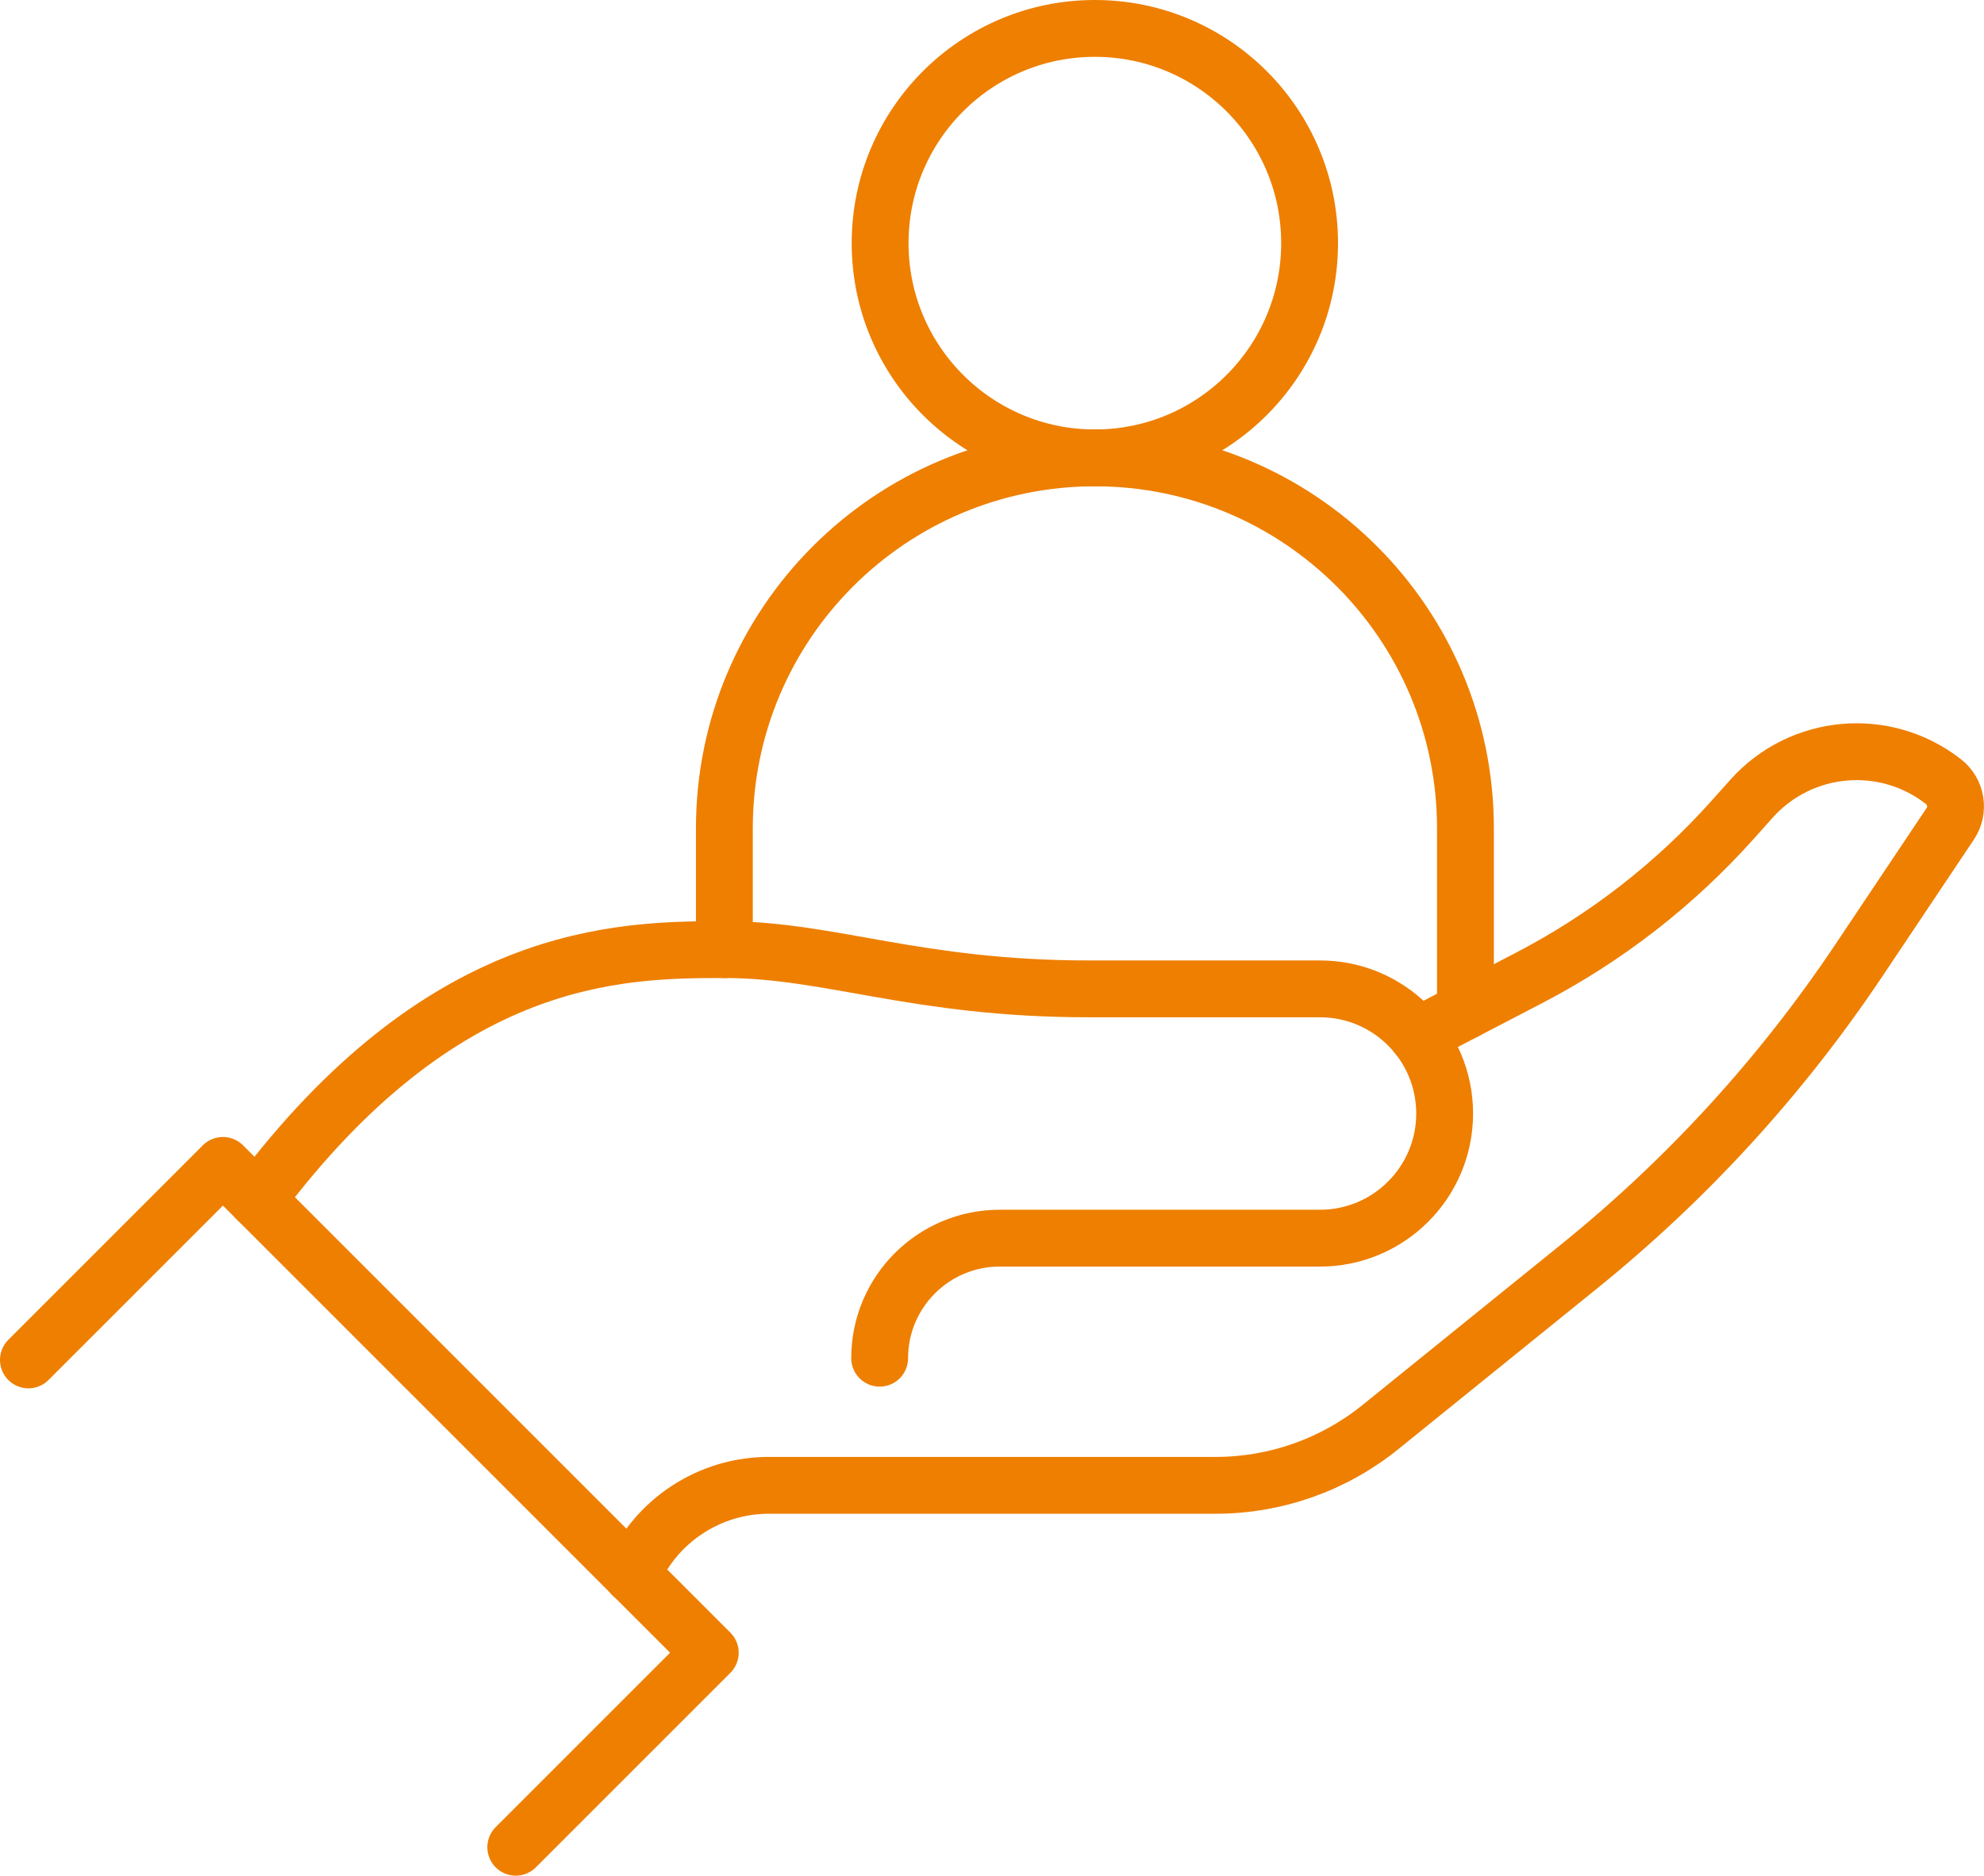
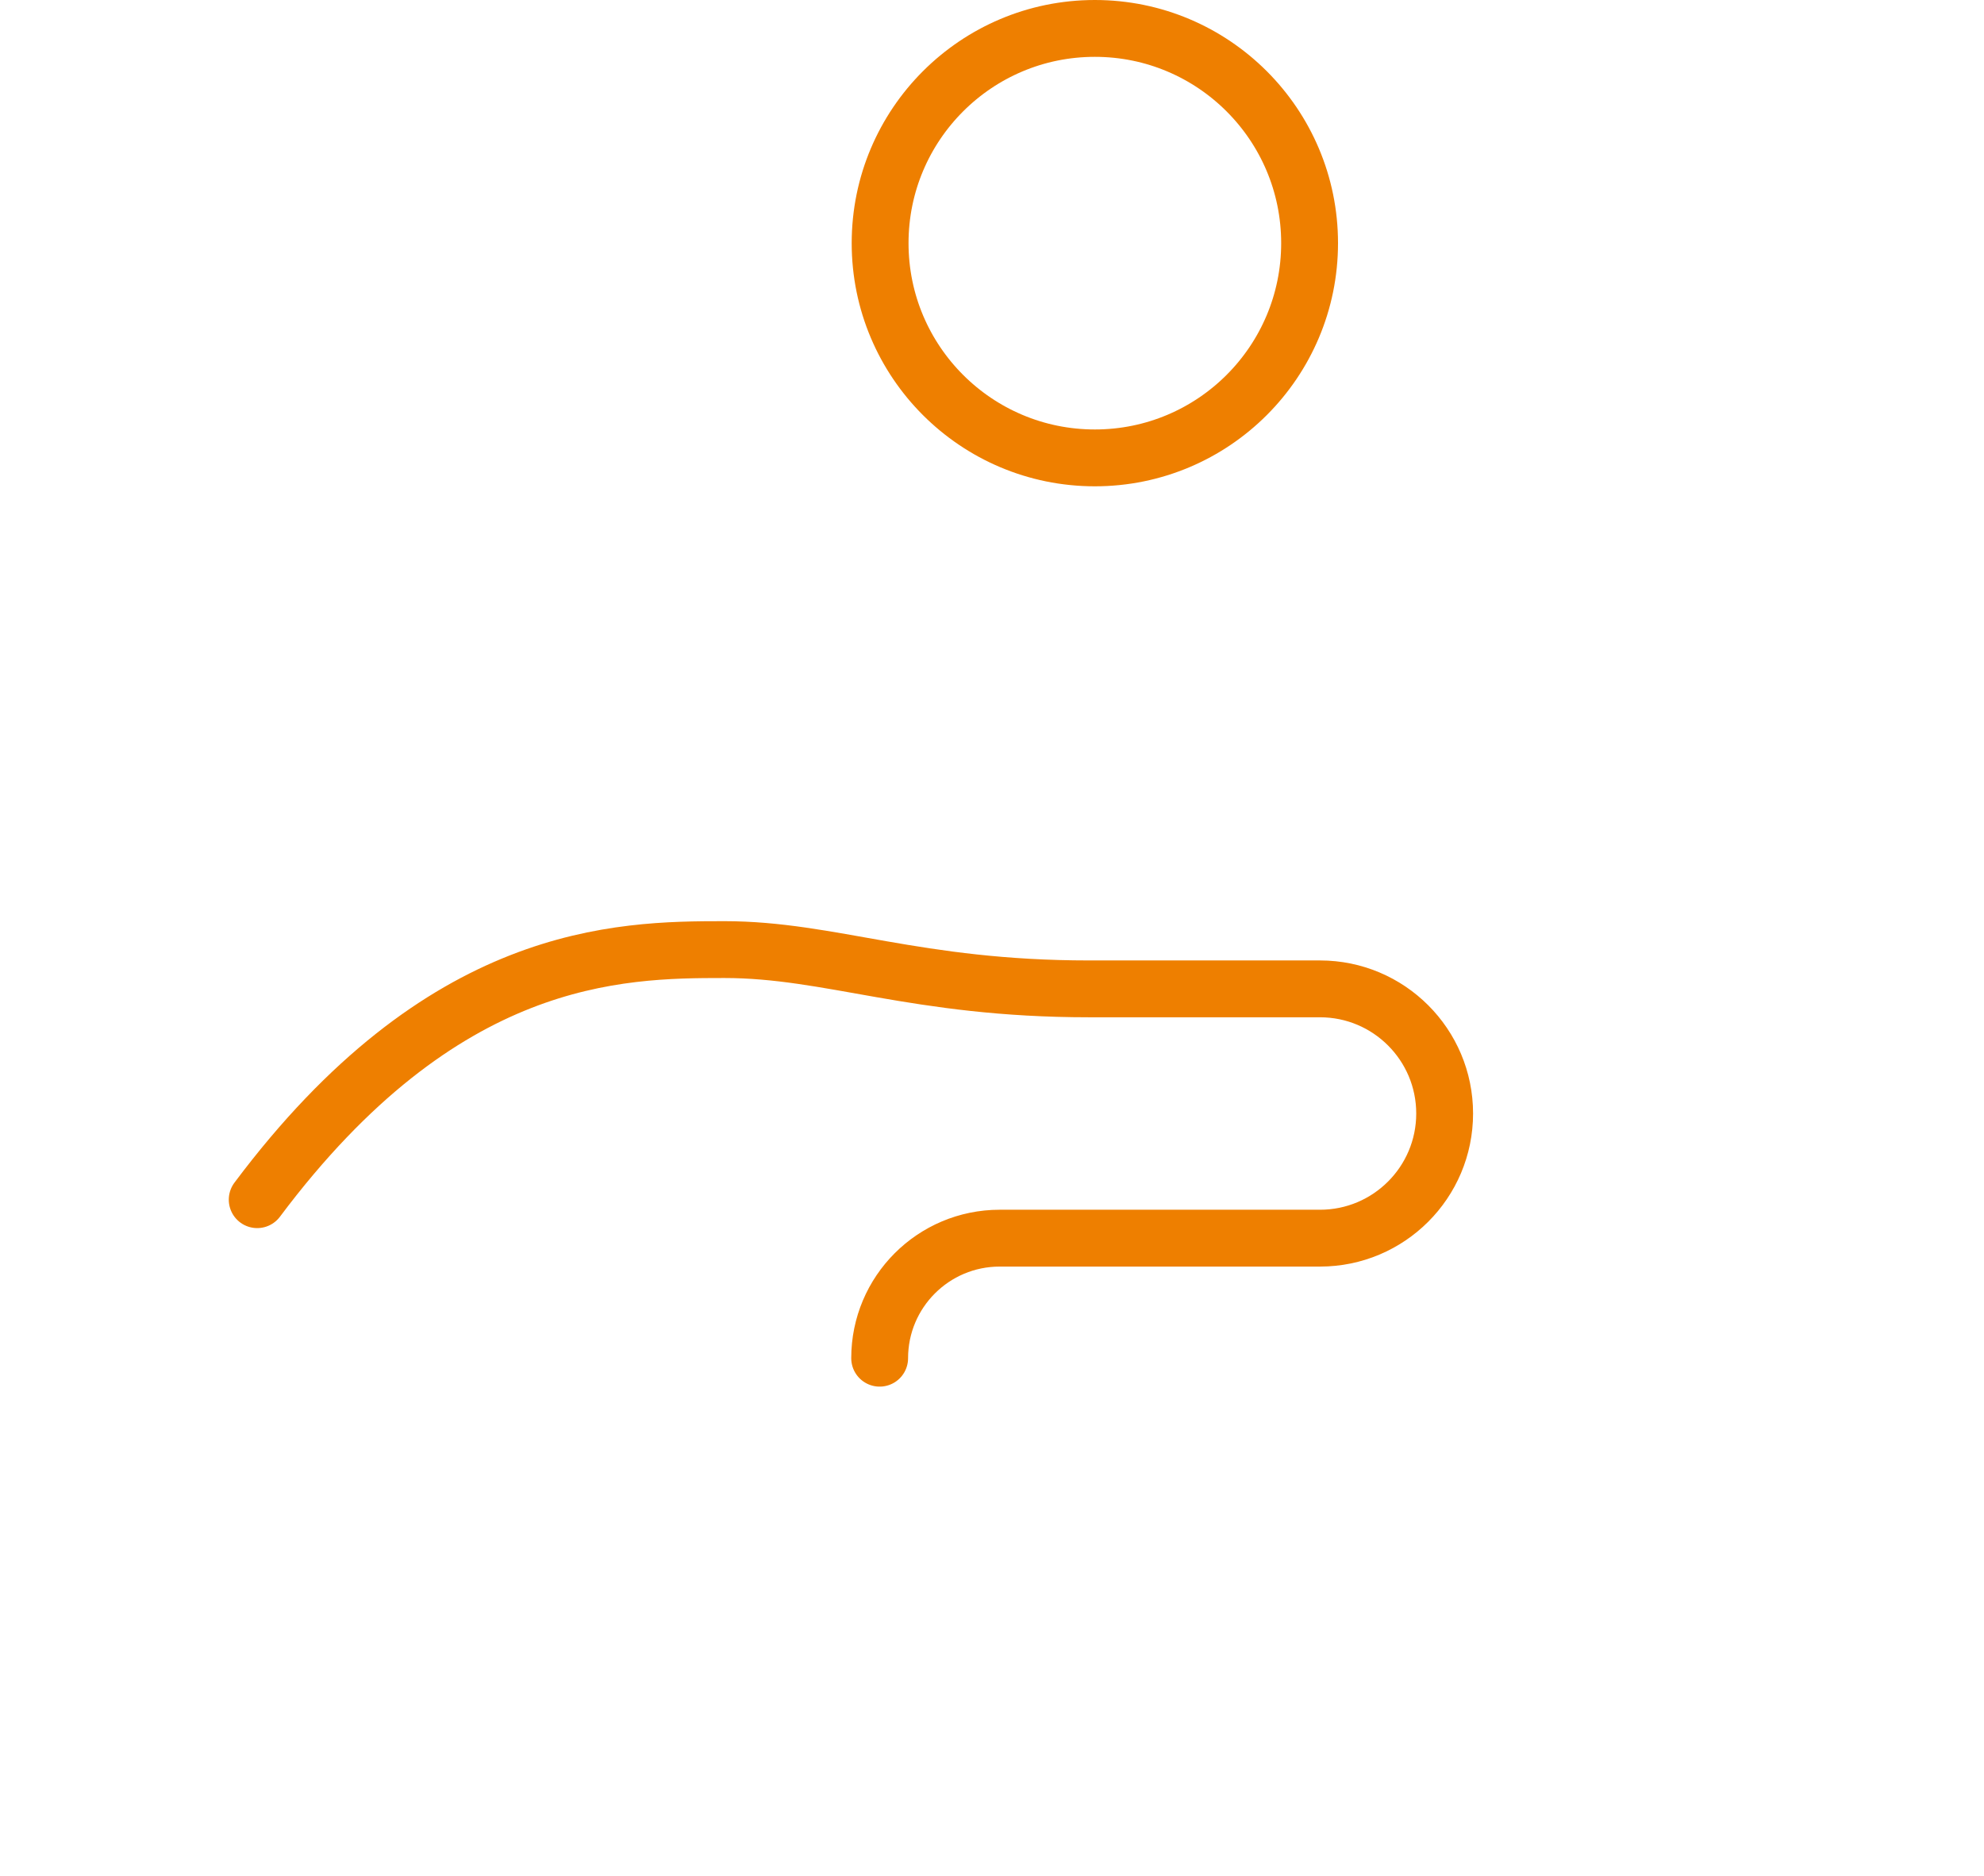
<svg xmlns="http://www.w3.org/2000/svg" viewBox="0 0 349.05 330">
  <defs>
    <style>.c{fill:none;stroke:#ee7f00;stroke-linecap:round;stroke-linejoin:round;stroke-width:10px;}</style>
  </defs>
  <g id="a" />
  <g id="b">
-     <polyline class="c" points="5 239.26 39.22 205.04 124.96 290.78 90.74 325" />
    <path class="c" d="M45.25,211.07c32.63-43.59,63.5-44,82.18-44s33.71,6.91,64.18,6.91h40.62c12.11,0,21.93,9.82,21.93,21.93h0c0,12.11-9.82,21.93-21.93,21.93h-56.35c-11.67,0-21.12,9.46-21.12,21.12h0" />
-     <path class="c" d="M249.39,182.26l19.66-10.23c13.52-7.03,25.65-16.46,35.81-27.83l3.28-3.67c8.71-9.74,23.48-11.06,33.78-3.01h0c2.28,1.78,2.8,5.02,1.19,7.42l-16.07,24.02c-13.58,20.3-30.14,38.43-49.13,53.78l-35.04,28.33c-8.21,6.64-18.44,10.26-29,10.26h-78.61c-10.43,0-19.87,6.2-24.02,15.77h0" />
    <circle class="c" cx="192.62" cy="42.78" r="37.78" />
-     <path class="c" d="M257.82,177.87v-32.12c0-36.01-29.19-65.19-65.19-65.19h0c-36.01,0-65.19,29.19-65.19,65.19v21.33" />
  </g>
</svg>